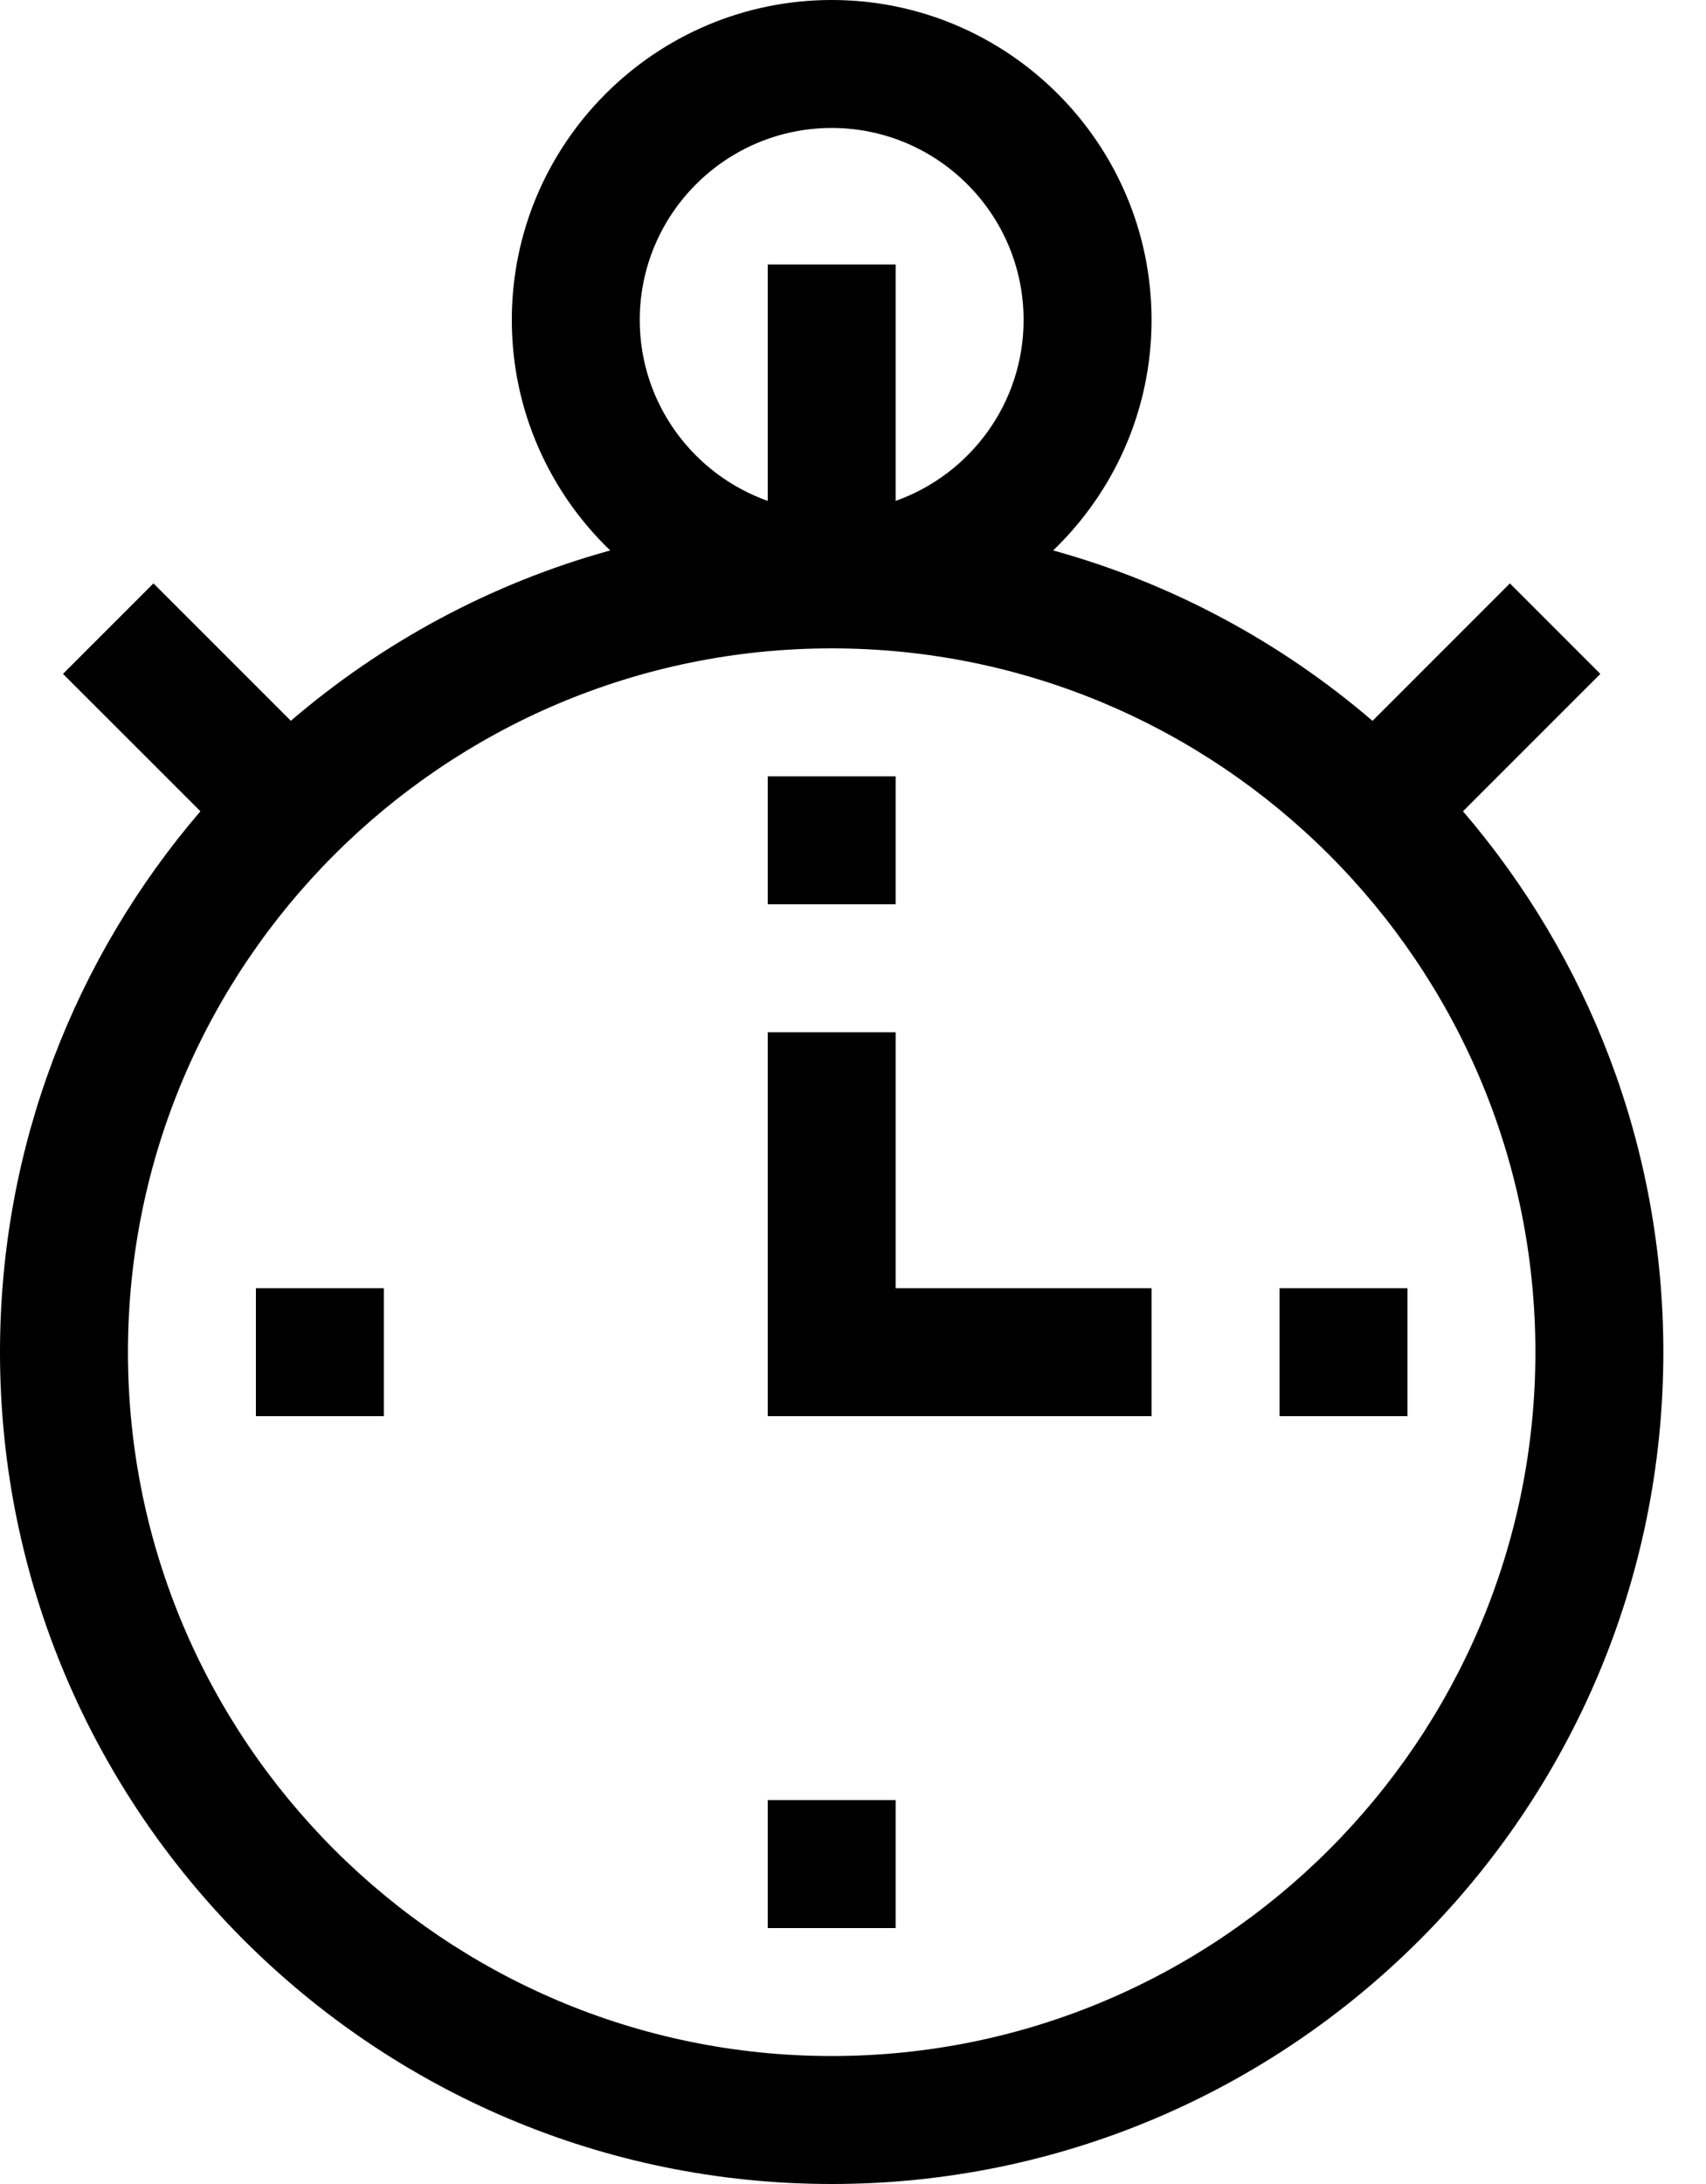
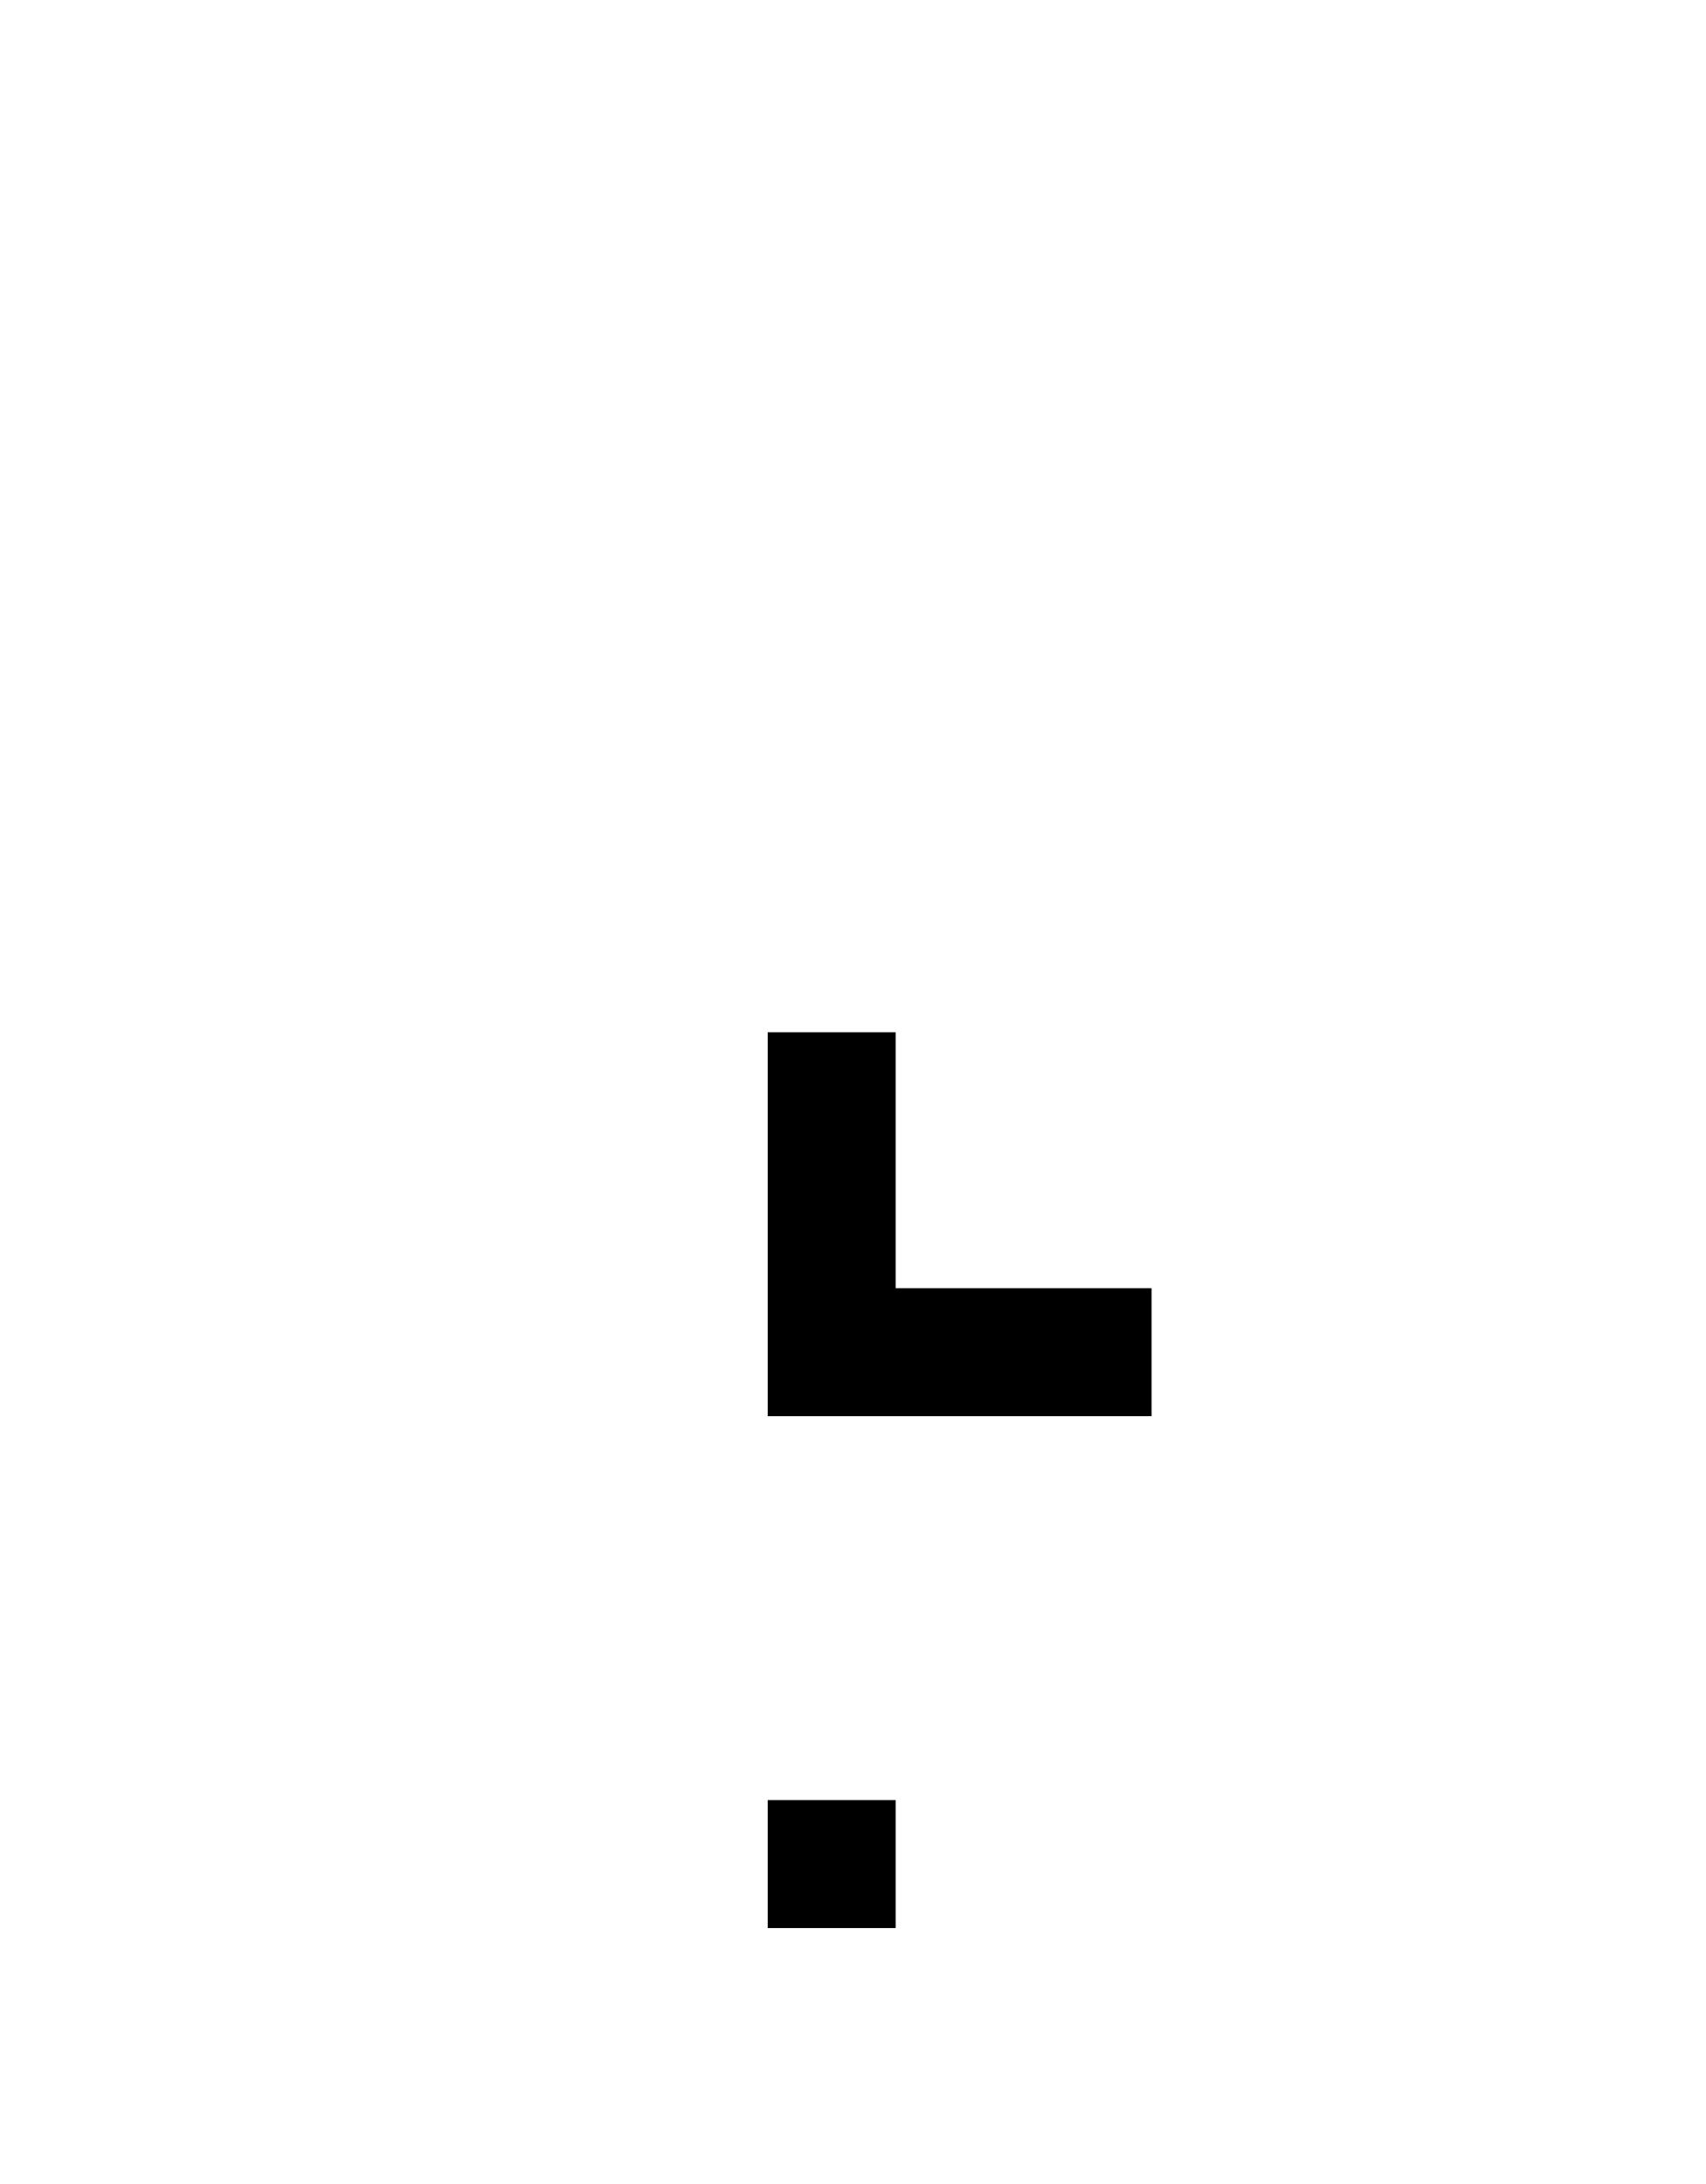
<svg xmlns="http://www.w3.org/2000/svg" width="25" height="32" viewBox="0 0 25 32" fill="none">
-   <path d="M12.188 32C18.908 32 24.375 26.533 24.375 19.812C24.375 16.789 23.268 14.02 21.439 11.887L23.452 9.874L22.126 8.548L20.113 10.562C18.773 9.412 17.181 8.548 15.433 8.065C16.321 7.211 16.875 6.013 16.875 4.688C16.875 2.103 14.772 0 12.188 0C9.603 0 7.5 2.103 7.5 4.688C7.5 6.013 8.054 7.211 8.942 8.065C7.194 8.548 5.602 9.412 4.262 10.561L2.249 8.548L0.923 9.874L2.937 11.887C1.107 14.02 0 16.789 0 19.812C0 26.533 5.467 32 12.188 32ZM12.188 1.875C13.738 1.875 15 3.137 15 4.688C15 5.91 14.216 6.952 13.125 7.339V3.875H11.25V7.339C10.159 6.952 9.375 5.91 9.375 4.688C9.375 3.137 10.637 1.875 12.188 1.875ZM12.188 9.5C17.874 9.5 22.5 14.126 22.5 19.812C22.5 25.499 17.874 30.125 12.188 30.125C6.501 30.125 1.875 25.499 1.875 19.812C1.875 14.126 6.501 9.5 12.188 9.5Z" fill="black" />
  <path d="M16.875 18.875H13.125V15.125H11.25V20.75H16.875V18.875Z" fill="black" />
-   <path d="M18.75 18.875H20.625V20.75H18.75V18.875Z" fill="black" />
-   <path d="M3.75 18.875H5.625V20.75H3.75V18.875Z" fill="black" />
-   <path d="M11.25 11.375H13.125V13.25H11.25V11.375Z" fill="black" />
  <path d="M11.25 26.375H13.125V28.25H11.25V26.375Z" fill="black" />
</svg>